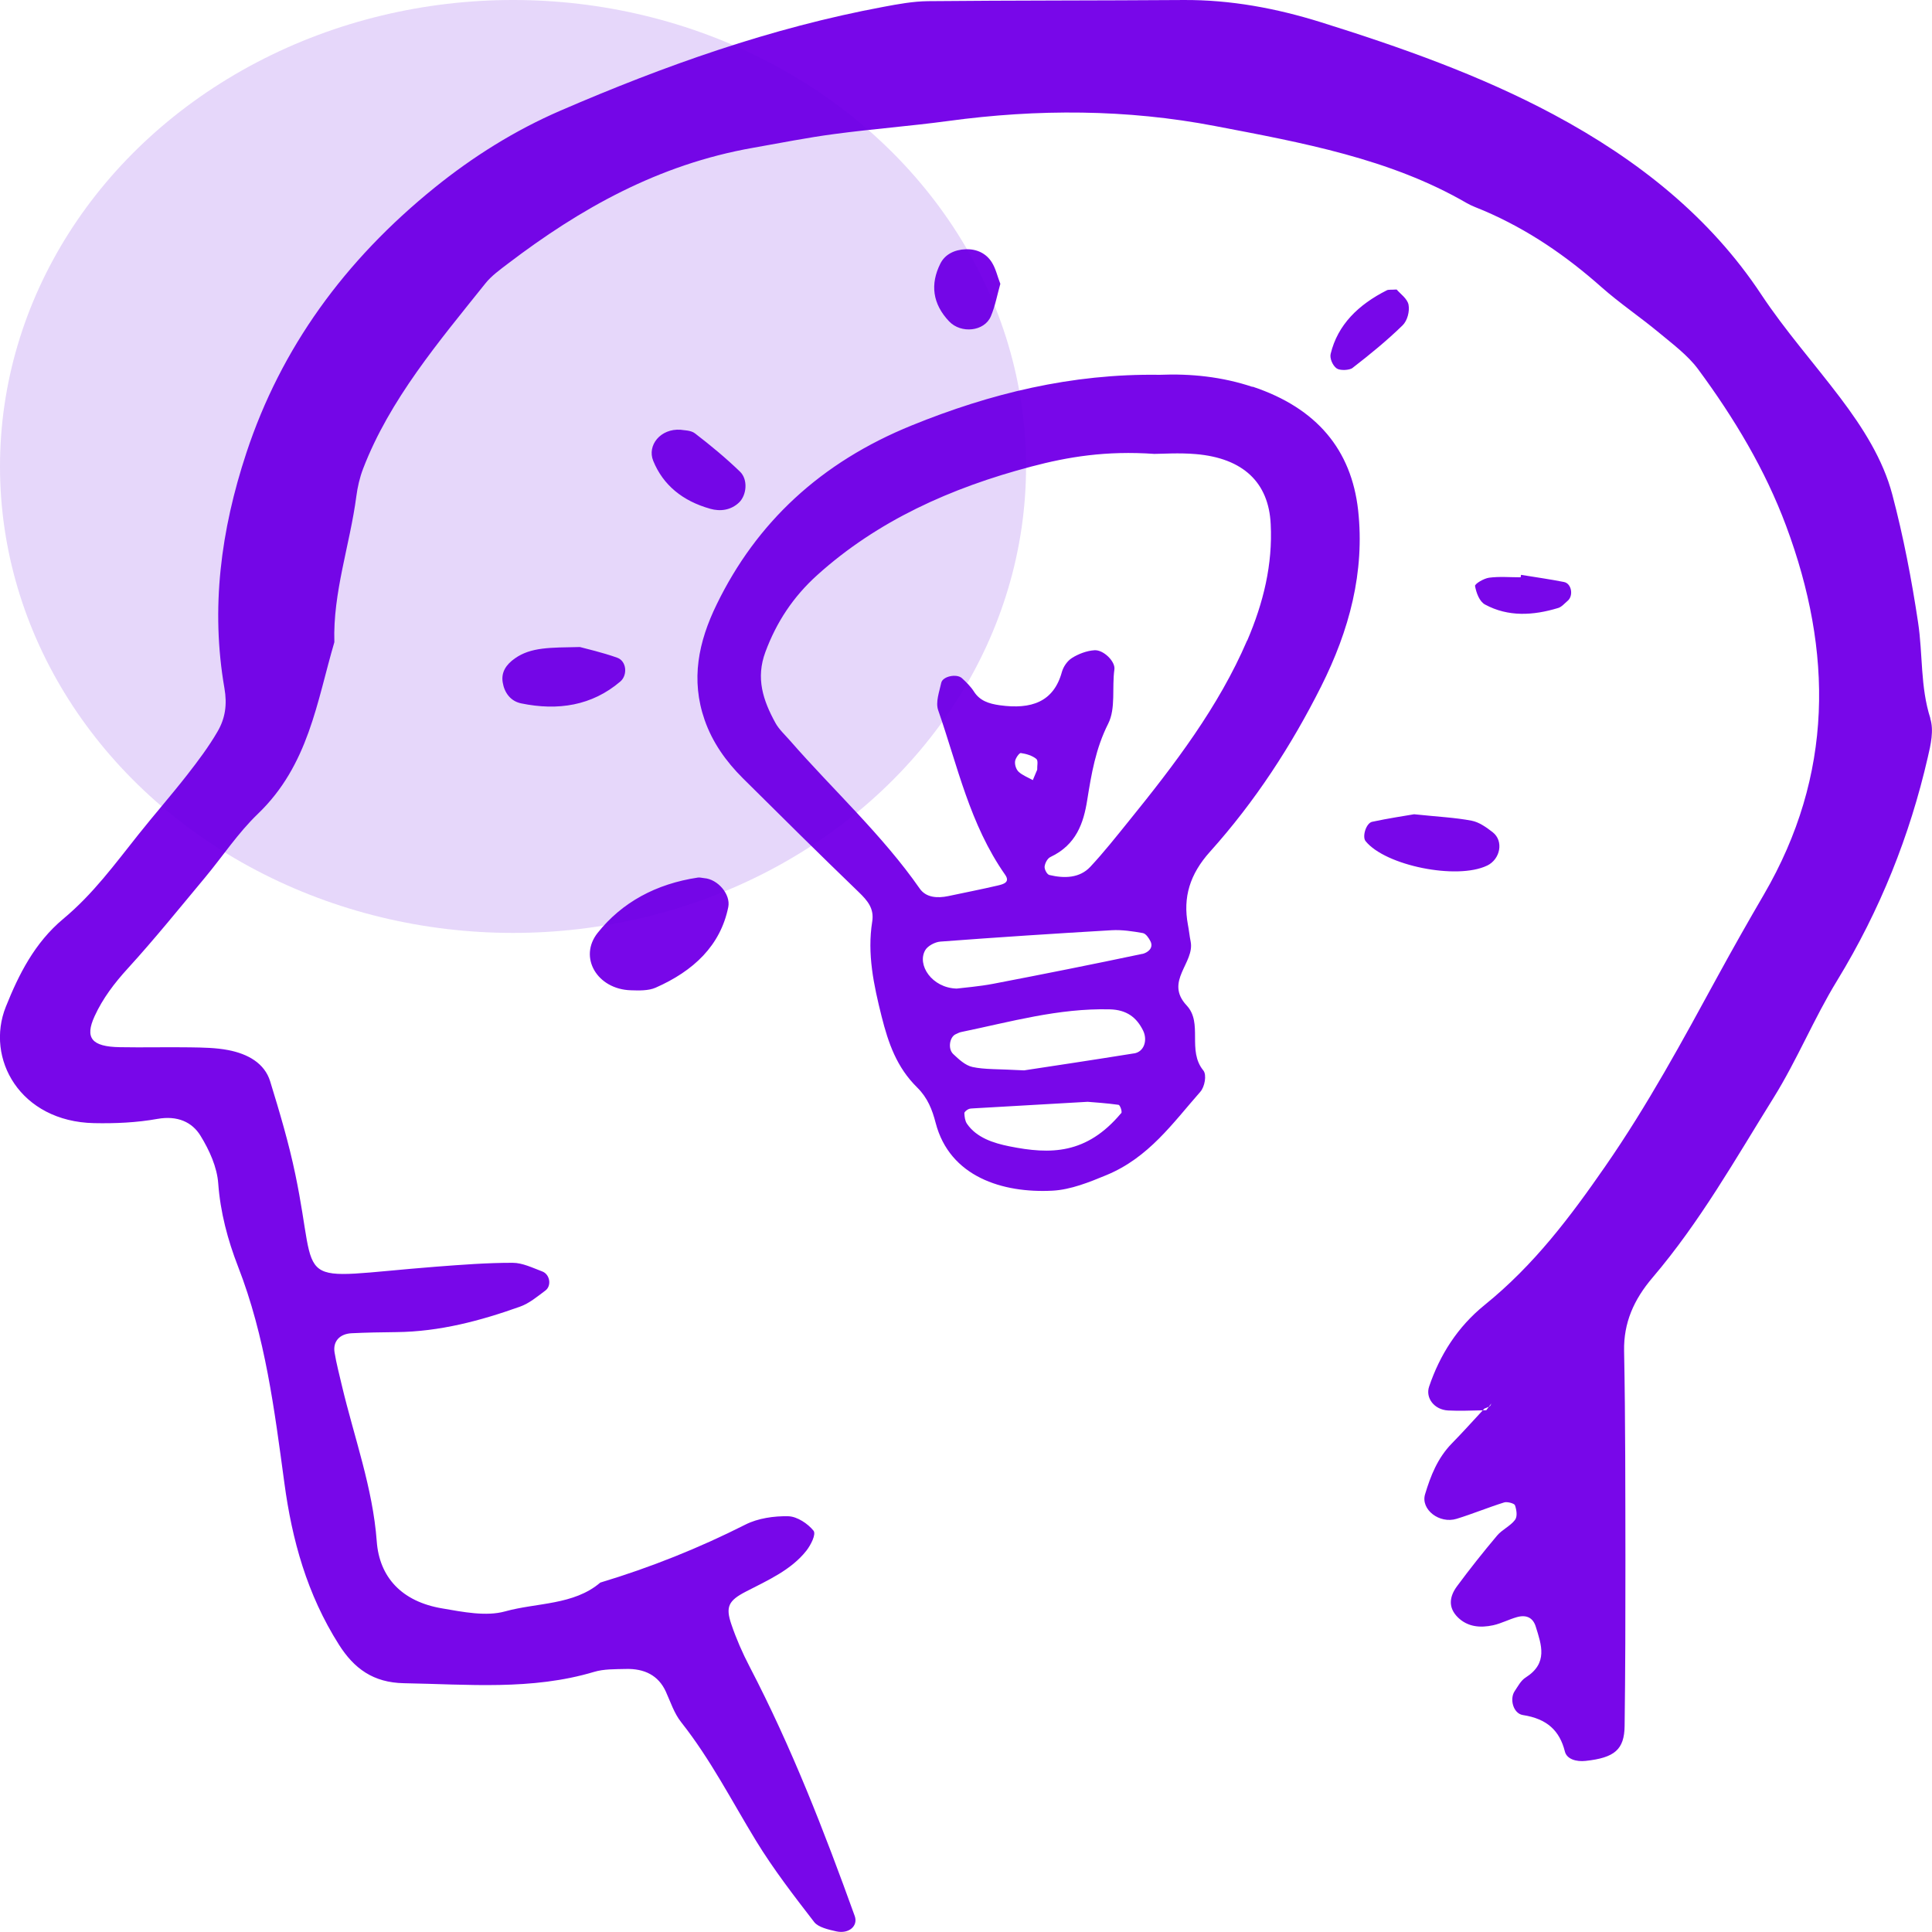
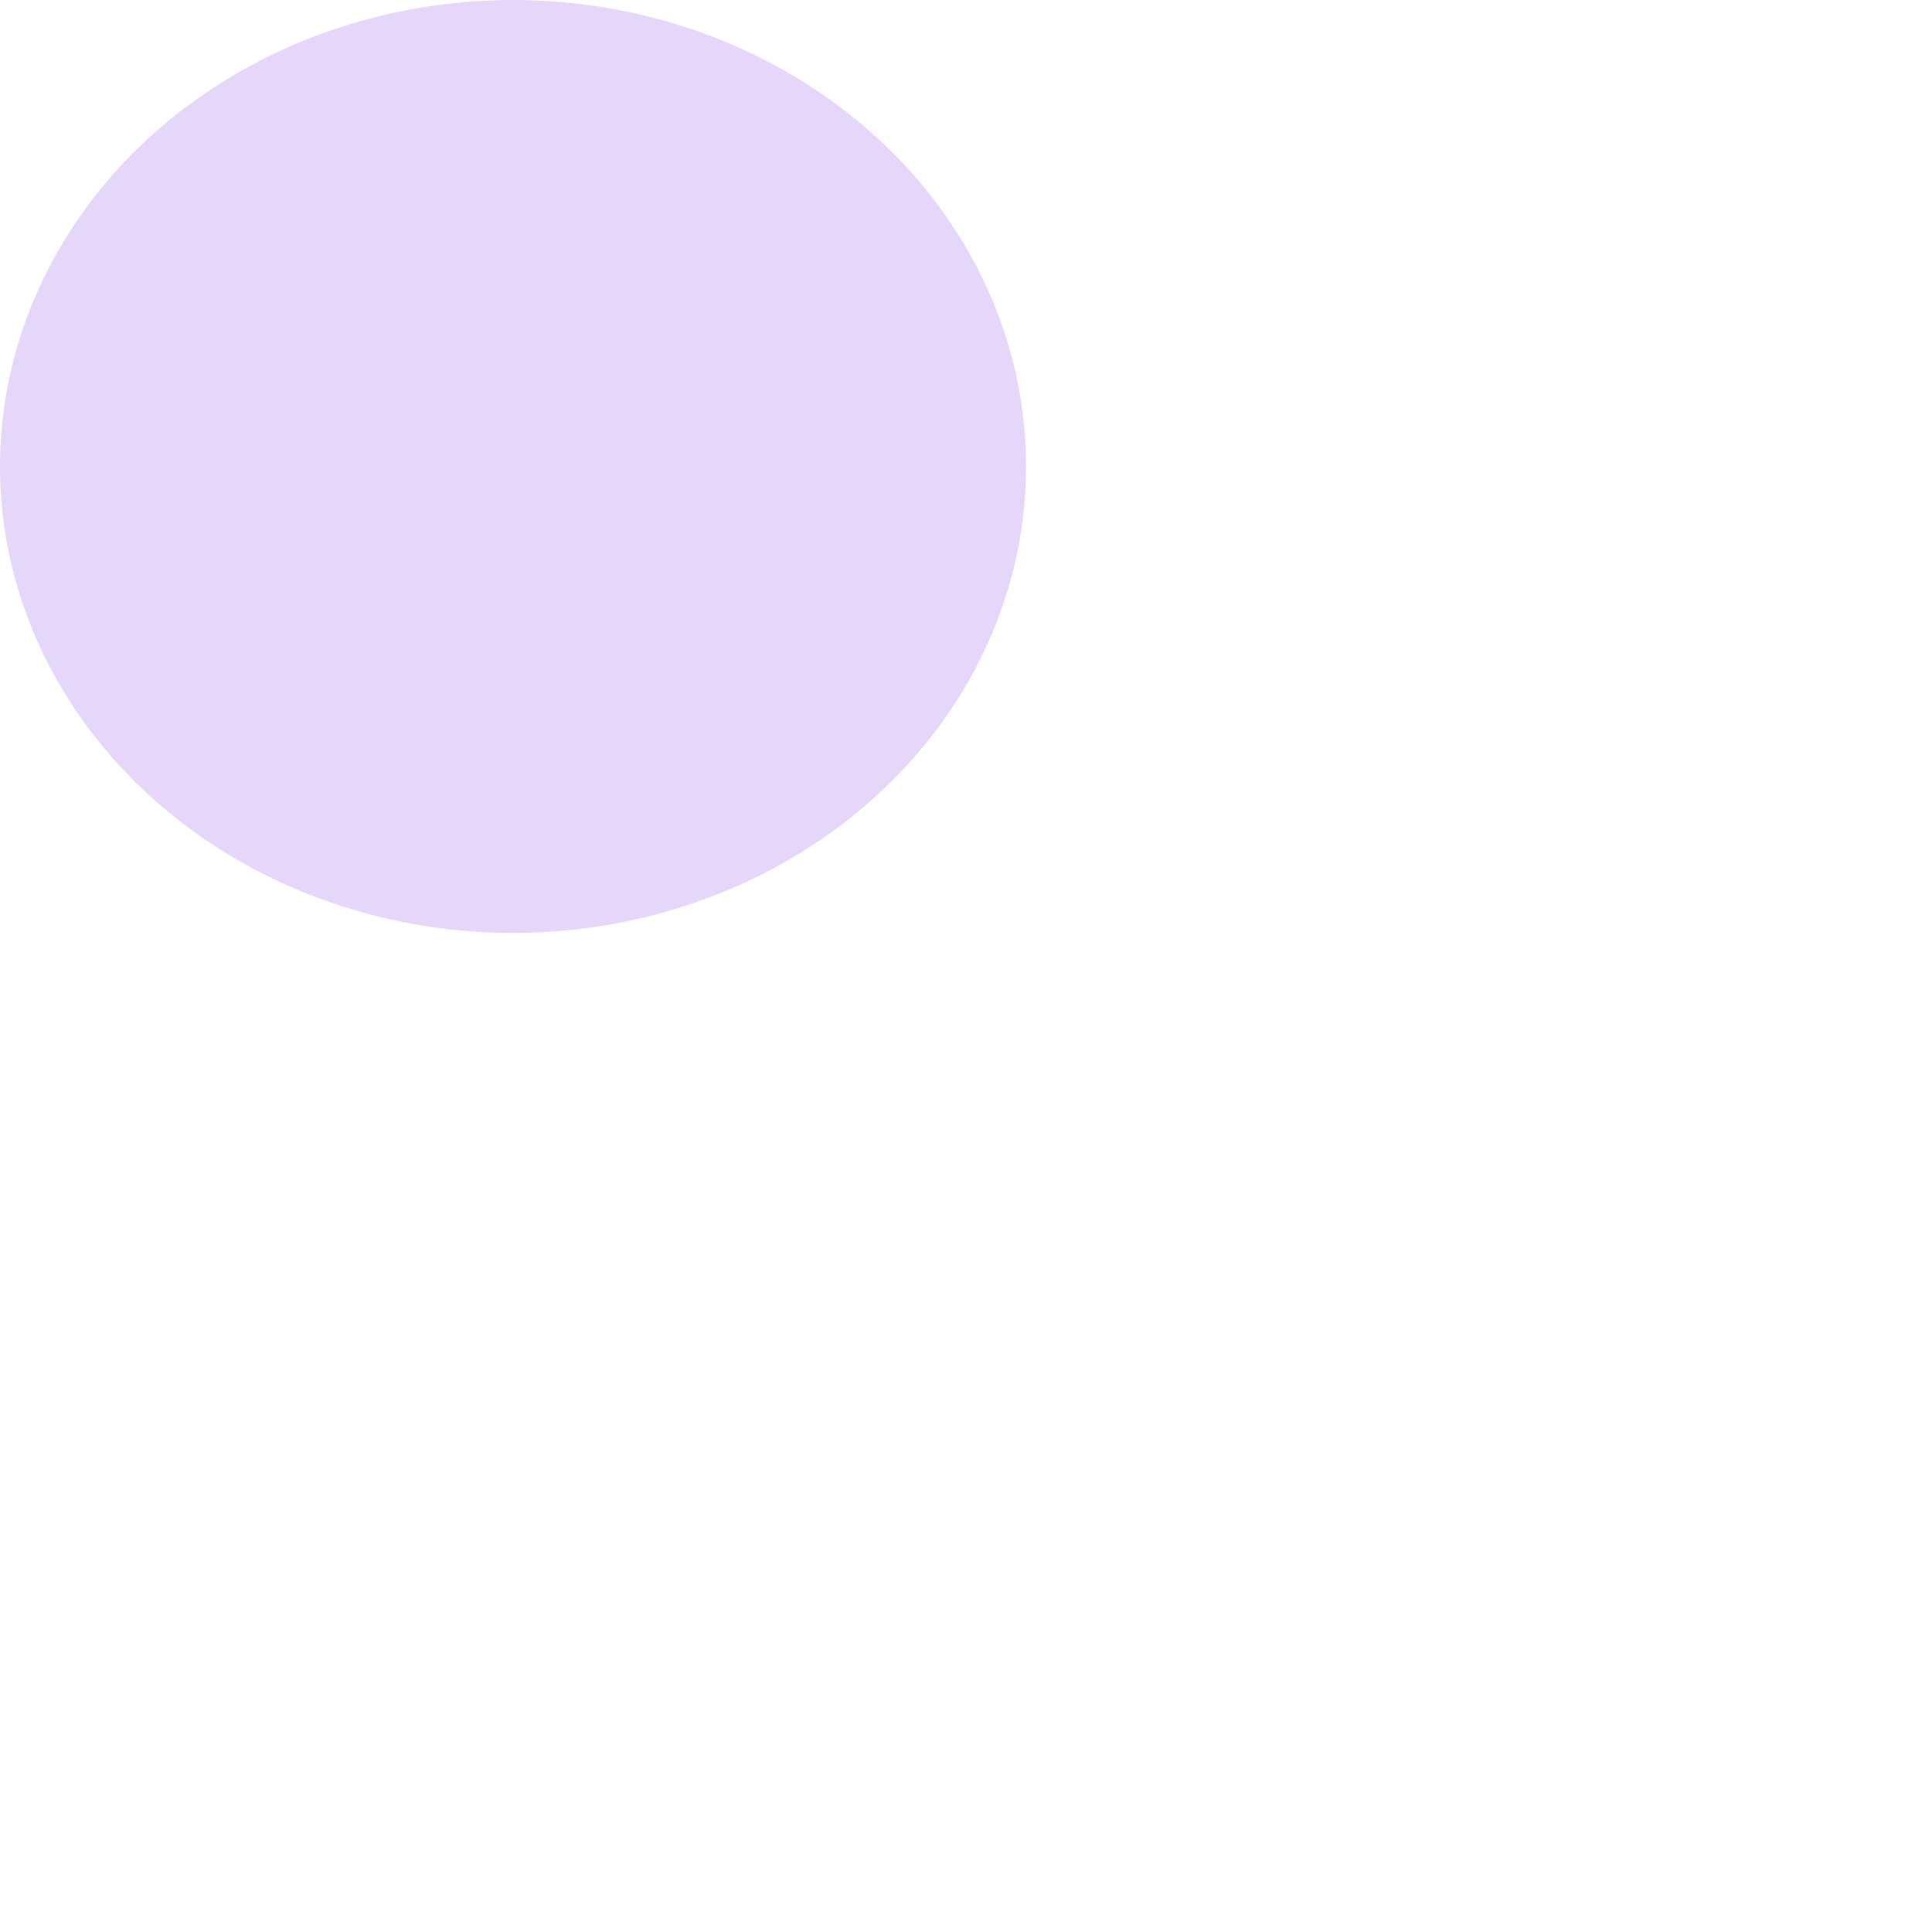
<svg xmlns="http://www.w3.org/2000/svg" xmlns:ns1="http://sodipodi.sourceforge.net/DTD/sodipodi-0.dtd" xmlns:ns2="http://www.inkscape.org/namespaces/inkscape" xmlns:xlink="http://www.w3.org/1999/xlink" width="48" height="48" viewBox="0 0 48 48" id="svg1" ns1:docname="head-idea.svg" ns2:version="1.3.2 (091e20e, 2023-11-25, custom)" ns2:export-filename="tailored_services-idea.svg" ns2:export-xdpi="96" ns2:export-ydpi="96">
  <defs id="defs1">
    <linearGradient id="swatch1" ns2:swatch="solid">
      <stop style="stop-color:#7807e9;stop-opacity:1;" offset="0" id="stop1" />
    </linearGradient>
    <linearGradient ns2:collect="always" xlink:href="#swatch1" id="linearGradient1" x1="1.7458035e-09" y1="24" x2="48" y2="24" gradientUnits="userSpaceOnUse" />
  </defs>
-   <path d="M 47.959,17.846 C 47.707,17.062 47.774,16.259 47.655,15.47 47.495,14.403 47.291,13.336 47.014,12.288 46.784,11.415 46.283,10.627 45.72,9.882 45.072,9.026 44.349,8.208 43.761,7.321 42.493,5.402 40.708,3.974 38.593,2.842 36.773,1.869 34.806,1.174 32.811,0.55 31.715,0.208 30.576,-0.008 29.396,2.3291571e-4 27.281,0.015 25.165,0.009 23.05,0.029 22.683,0.034 22.315,0.101 21.955,0.169 19.143,0.692 16.499,1.636 13.928,2.747 12.786,3.241 11.746,3.896 10.799,4.661 8.554,6.476 6.98,8.651 6.121,11.252 c -0.636,1.925 -0.889,3.865 -0.545,5.846 0.071,0.406 0.021,0.75 -0.173,1.08 -0.217,0.374 -0.483,0.728 -0.753,1.074 -0.392,0.502 -0.815,0.984 -1.212,1.483 -0.582,0.73 -1.124,1.477 -1.869,2.096 -0.71,0.594 -1.104,1.382 -1.423,2.179 -0.516,1.285 0.35,2.855 2.191,2.894 0.524,0.011 1.061,-0.013 1.572,-0.105 0.505,-0.09 0.866,0.082 1.072,0.417 0.223,0.362 0.412,0.782 0.441,1.186 0.052,0.715 0.236,1.405 0.491,2.062 0.681,1.748 0.905,3.563 1.152,5.379 0.189,1.409 0.56,2.764 1.357,4.02 0.375,0.591 0.851,0.943 1.617,0.956 1.581,0.027 3.171,0.182 4.719,-0.281 0.244,-0.074 0.523,-0.066 0.786,-0.073 0.469,-0.013 0.813,0.16 0.997,0.559 0.118,0.259 0.206,0.541 0.384,0.765 0.734,0.929 1.256,1.959 1.861,2.949 0.428,0.7 0.937,1.361 1.445,2.018 0.101,0.127 0.352,0.185 0.546,0.228 0.316,0.07 0.548,-0.136 0.458,-0.383 -0.758,-2.103 -1.567,-4.189 -2.612,-6.195 -0.177,-0.339 -0.331,-0.693 -0.452,-1.049 -0.148,-0.433 -0.076,-0.589 0.36,-0.814 0.552,-0.284 1.127,-0.539 1.503,-1.016 0.111,-0.142 0.247,-0.408 0.178,-0.497 -0.136,-0.171 -0.405,-0.353 -0.625,-0.359 -0.355,-0.009 -0.76,0.051 -1.065,0.206 -1.153,0.583 -2.353,1.064 -3.608,1.442 -0.659,0.564 -1.576,0.496 -2.367,0.716 -0.467,0.13 -1.045,0.014 -1.556,-0.074 C 9.977,39.793 9.424,39.18 9.36,38.292 9.262,36.967 8.8,35.713 8.495,34.429 8.431,34.154 8.358,33.879 8.312,33.601 8.267,33.327 8.44,33.138 8.737,33.124 c 0.37,-0.018 0.74,-0.024 1.11,-0.028 1.075,-0.011 2.087,-0.281 3.071,-0.632 0.234,-0.083 0.433,-0.253 0.631,-0.4 0.16,-0.118 0.116,-0.402 -0.076,-0.475 -0.238,-0.089 -0.49,-0.215 -0.736,-0.215 -0.631,-0.001 -1.265,0.048 -1.896,0.096 C 7.144,31.759 7.944,32.082 7.338,29.18 7.176,28.399 6.947,27.63 6.712,26.865 6.573,26.414 6.157,26.183 5.669,26.089 c -0.306,-0.059 -0.629,-0.063 -0.946,-0.068 -0.582,-0.009 -1.165,0.007 -1.746,-0.004 -0.703,-0.012 -0.874,-0.23 -0.627,-0.769 0.2,-0.438 0.489,-0.82 0.828,-1.191 0.666,-0.73 1.281,-1.494 1.911,-2.249 0.441,-0.529 0.819,-1.108 1.317,-1.587 1.263,-1.213 1.463,-2.777 1.901,-4.266 -0.039,-1.234 0.386,-2.413 0.546,-3.625 0.03,-0.231 0.084,-0.465 0.168,-0.685 0.66,-1.716 1.874,-3.148 3.037,-4.602 0.15,-0.189 0.363,-0.342 0.564,-0.495 1.788,-1.361 3.734,-2.463 6.088,-2.876 0.673,-0.118 1.342,-0.253 2.02,-0.342 0.94,-0.126 1.889,-0.197 2.828,-0.324 2.219,-0.302 4.443,-0.295 6.628,0.125 2.16,0.413 4.349,0.809 6.252,1.913 0.132,0.077 0.283,0.127 0.426,0.189 1.11,0.475 2.062,1.135 2.93,1.906 0.447,0.395 0.954,0.737 1.416,1.12 0.345,0.287 0.721,0.566 0.977,0.911 0.901,1.22 1.67,2.503 2.19,3.9 1.162,3.121 1.181,6.179 -0.557,9.16 -0.39,0.668 -0.77,1.34 -1.14,2.017 -0.875,1.604 -1.741,3.207 -2.799,4.732 -0.865,1.249 -1.766,2.449 -2.995,3.442 -0.678,0.549 -1.115,1.247 -1.38,2.028 -0.095,0.281 0.125,0.575 0.471,0.594 0.286,0.015 0.575,0.001 0.863,-0.004 l 0.038,-0.042 c 0.038,-0.015 0.078,-0.029 0.113,-0.048 l 0.061,-0.08 c -0.013,0.024 -0.02,0.057 -0.041,0.071 -0.005,0.004 -0.013,0.004 -0.019,0.009 l -0.066,0.088 c -0.03,0 -0.058,0.001 -0.087,0.002 -0.254,0.274 -0.503,0.552 -0.766,0.82 -0.359,0.367 -0.531,0.811 -0.668,1.267 -0.112,0.377 0.357,0.741 0.786,0.608 0.398,-0.123 0.782,-0.282 1.181,-0.407 0.075,-0.023 0.252,0.025 0.267,0.071 0.039,0.114 0.066,0.276 9.86e-4,0.363 -0.113,0.152 -0.324,0.244 -0.447,0.392 -0.345,0.41 -0.679,0.83 -0.995,1.258 -0.185,0.252 -0.23,0.526 0.026,0.776 0.242,0.234 0.553,0.262 0.873,0.192 0.204,-0.045 0.39,-0.146 0.591,-0.202 0.239,-0.067 0.4,0.018 0.467,0.235 0.142,0.456 0.31,0.909 -0.249,1.264 -0.121,0.076 -0.194,0.221 -0.275,0.341 -0.13,0.194 -0.036,0.555 0.205,0.593 0.602,0.093 0.913,0.388 1.043,0.906 0.047,0.189 0.282,0.259 0.516,0.233 0.718,-0.078 0.962,-0.281 0.968,-0.872 0.018,-1.364 0.021,-2.728 0.02,-4.093 -0.003,-1.74 9.86e-4,-3.481 -0.033,-5.221 -0.013,-0.697 0.239,-1.271 0.705,-1.819 1.185,-1.39 2.062,-2.951 3.008,-4.469 0.587,-0.943 1.001,-1.968 1.581,-2.915 1.069,-1.751 1.804,-3.599 2.251,-5.544 0.074,-0.313 0.155,-0.671 0.061,-0.966 z M 31.117,9.612 C 30.361,9.359 29.581,9.28 28.81,9.312 c -2.189,-0.033 -4.21,0.466 -6.155,1.256 -2.269,0.92 -3.863,2.42 -4.849,4.448 -0.456,0.933 -0.648,1.873 -0.299,2.873 0.193,0.552 0.524,1.023 0.952,1.449 0.952,0.945 1.905,1.89 2.873,2.823 0.225,0.217 0.39,0.412 0.338,0.736 -0.128,0.8 0.036,1.568 0.234,2.359 0.168,0.666 0.376,1.263 0.883,1.762 0.261,0.258 0.374,0.552 0.459,0.879 0.348,1.342 1.666,1.75 2.903,1.685 0.454,-0.024 0.915,-0.211 1.34,-0.387 1.052,-0.434 1.651,-1.296 2.332,-2.069 0.111,-0.125 0.164,-0.421 0.076,-0.53 -0.409,-0.5 -0.003,-1.175 -0.415,-1.616 -0.559,-0.598 0.207,-1.058 0.099,-1.59 -0.028,-0.139 -0.041,-0.279 -0.068,-0.418 -0.126,-0.678 0.047,-1.252 0.549,-1.811 1.126,-1.254 2.023,-2.638 2.76,-4.104 0.703,-1.399 1.089,-2.847 0.92,-4.384 C 33.574,11.181 32.722,10.14 31.119,9.606 Z m -3.264,18.046 c -0.858,1.023 -1.749,1.029 -2.776,0.822 -0.393,-0.079 -0.817,-0.214 -1.054,-0.562 -0.048,-0.072 -0.059,-0.171 -0.064,-0.26 -0.002,-0.032 0.056,-0.078 0.099,-0.1 0.039,-0.02 0.094,-0.018 0.142,-0.022 l 2.822,-0.162 c 0.152,0.013 0.463,0.032 0.768,0.075 0.037,0.005 0.099,0.174 0.066,0.21 z m 0.321,-1.487 c -1.02,0.164 -2.04,0.317 -2.73,0.422 -0.661,-0.036 -0.983,-0.019 -1.283,-0.084 -0.18,-0.039 -0.34,-0.192 -0.477,-0.32 -0.142,-0.133 -0.089,-0.427 0.058,-0.493 0.046,-0.02 0.091,-0.047 0.141,-0.056 1.217,-0.251 2.415,-0.595 3.69,-0.563 0.424,0.011 0.668,0.203 0.829,0.531 0.114,0.24 0.022,0.525 -0.227,0.564 z m 0.205,-2.472 c -1.228,0.259 -2.462,0.505 -3.697,0.742 -0.359,0.069 -0.728,0.096 -0.913,0.12 -0.618,-0.016 -0.995,-0.593 -0.78,-0.957 0.06,-0.102 0.239,-0.2 0.373,-0.21 1.419,-0.107 2.839,-0.2 4.259,-0.283 0.256,-0.014 0.519,0.026 0.772,0.071 0.077,0.014 0.15,0.124 0.19,0.204 0.087,0.174 -0.079,0.288 -0.205,0.315 z M 25.219,18.915 c 0.008,-0.075 0.105,-0.211 0.142,-0.206 0.136,0.019 0.285,0.064 0.385,0.145 0.054,0.044 0.018,0.176 0.023,0.269 -0.037,0.086 -0.074,0.172 -0.109,0.259 -0.121,-0.068 -0.257,-0.119 -0.352,-0.207 -0.064,-0.06 -0.099,-0.175 -0.089,-0.26 z m 5.765,-3.002 c -0.707,1.647 -1.801,3.082 -2.946,4.495 -0.308,0.381 -0.613,0.767 -0.95,1.128 -0.265,0.283 -0.645,0.292 -1.017,0.203 -0.059,-0.015 -0.125,-0.14 -0.118,-0.21 0.01,-0.085 0.069,-0.202 0.147,-0.238 0.641,-0.303 0.821,-0.844 0.911,-1.41 0.105,-0.651 0.208,-1.28 0.522,-1.902 0.192,-0.381 0.09,-0.897 0.154,-1.349 0.026,-0.195 -0.27,-0.489 -0.495,-0.475 -0.192,0.012 -0.4,0.092 -0.559,0.192 -0.118,0.074 -0.215,0.219 -0.251,0.349 -0.204,0.744 -0.759,0.935 -1.543,0.826 -0.276,-0.039 -0.498,-0.113 -0.643,-0.342 -0.077,-0.121 -0.186,-0.228 -0.295,-0.329 -0.13,-0.121 -0.479,-0.05 -0.516,0.112 -0.048,0.226 -0.146,0.48 -0.076,0.683 0.483,1.384 0.782,2.83 1.663,4.087 0.133,0.189 -0.046,0.235 -0.181,0.267 -0.408,0.096 -0.821,0.175 -1.231,0.263 -0.276,0.058 -0.553,0.037 -0.709,-0.185 -0.923,-1.326 -2.146,-2.444 -3.215,-3.668 -0.128,-0.148 -0.283,-0.287 -0.373,-0.453 -0.306,-0.558 -0.489,-1.107 -0.247,-1.759 0.274,-0.737 0.685,-1.367 1.291,-1.913 1.49,-1.342 3.313,-2.166 5.318,-2.694 0.913,-0.241 1.85,-0.397 3.054,-0.314 0.184,0 0.61,-0.031 1.031,0.005 1.177,0.101 1.811,0.706 1.86,1.74 0.051,1.002 -0.18,1.951 -0.582,2.89 z m -15.318,8.69 c 0.207,0.007 0.445,0.014 0.622,-0.064 0.944,-0.416 1.612,-1.046 1.806,-2.004 0.063,-0.314 -0.259,-0.693 -0.6,-0.718 -0.051,-0.004 -0.106,-0.022 -0.156,-0.014 -1.039,0.156 -1.885,0.615 -2.488,1.372 -0.485,0.608 -0.013,1.401 0.818,1.428 z M 36.945,21.507 c 0.333,-0.16 0.419,-0.614 0.14,-0.831 -0.154,-0.119 -0.334,-0.25 -0.523,-0.286 -0.408,-0.078 -0.829,-0.097 -1.429,-0.16 -0.237,0.041 -0.641,0.101 -1.042,0.187 -0.153,0.033 -0.252,0.372 -0.164,0.48 0.489,0.609 2.268,0.969 3.018,0.609 z M 15.332,16.339 c -0.38,-0.133 -0.777,-0.224 -0.925,-0.264 -0.738,0.016 -1.214,0 -1.615,0.283 -0.221,0.156 -0.345,0.345 -0.302,0.598 0.04,0.247 0.189,0.463 0.457,0.519 0.915,0.189 1.76,0.058 2.464,-0.542 0.187,-0.159 0.158,-0.512 -0.079,-0.593 z m 2.314,-3.698 c 0.254,0.071 0.515,0.034 0.715,-0.156 0.188,-0.18 0.23,-0.569 0.023,-0.768 -0.349,-0.337 -0.729,-0.652 -1.119,-0.951 -0.104,-0.081 -0.293,-0.075 -0.355,-0.089 -0.503,-0.035 -0.837,0.39 -0.681,0.772 0.245,0.603 0.732,1 1.416,1.191 z m 6.972,-4.784 c 0.109,-0.257 0.158,-0.534 0.235,-0.805 -0.074,-0.189 -0.112,-0.377 -0.212,-0.535 -0.133,-0.213 -0.363,-0.335 -0.648,-0.324 -0.281,0.009 -0.517,0.129 -0.63,0.356 -0.256,0.511 -0.196,1 0.218,1.436 0.298,0.312 0.877,0.25 1.036,-0.126 z m 8.989,1.281 c 0.431,-0.333 0.853,-0.678 1.238,-1.053 0.122,-0.118 0.18,-0.349 0.15,-0.512 -0.027,-0.152 -0.212,-0.279 -0.296,-0.38 -0.145,0.009 -0.204,-8.768e-4 -0.243,0.019 -0.708,0.357 -1.222,0.857 -1.396,1.579 -0.028,0.111 0.049,0.292 0.149,0.362 0.081,0.058 0.316,0.05 0.4,-0.014 z m 5.105,5.968 c 0.089,-0.028 0.159,-0.114 0.235,-0.178 0.15,-0.125 0.1,-0.43 -0.089,-0.468 -0.353,-0.07 -0.711,-0.12 -1.068,-0.178 -0.004,0.02 -0.005,0.041 -0.01,0.061 -0.261,0 -0.528,-0.024 -0.784,0.01 -0.132,0.018 -0.359,0.153 -0.349,0.207 0.03,0.165 0.107,0.384 0.249,0.46 0.575,0.311 1.199,0.273 1.814,0.086 z" id="path1" style="fill:url(#linearGradient1);stroke-width:0.465" />
  <ellipse cx="12.746" cy="11.589" fill="#5f06de" fill-opacity="0.16" id="circle1" style="display:inline;stroke-width:0.76" rx="12.746" ry="11.589" />
</svg>